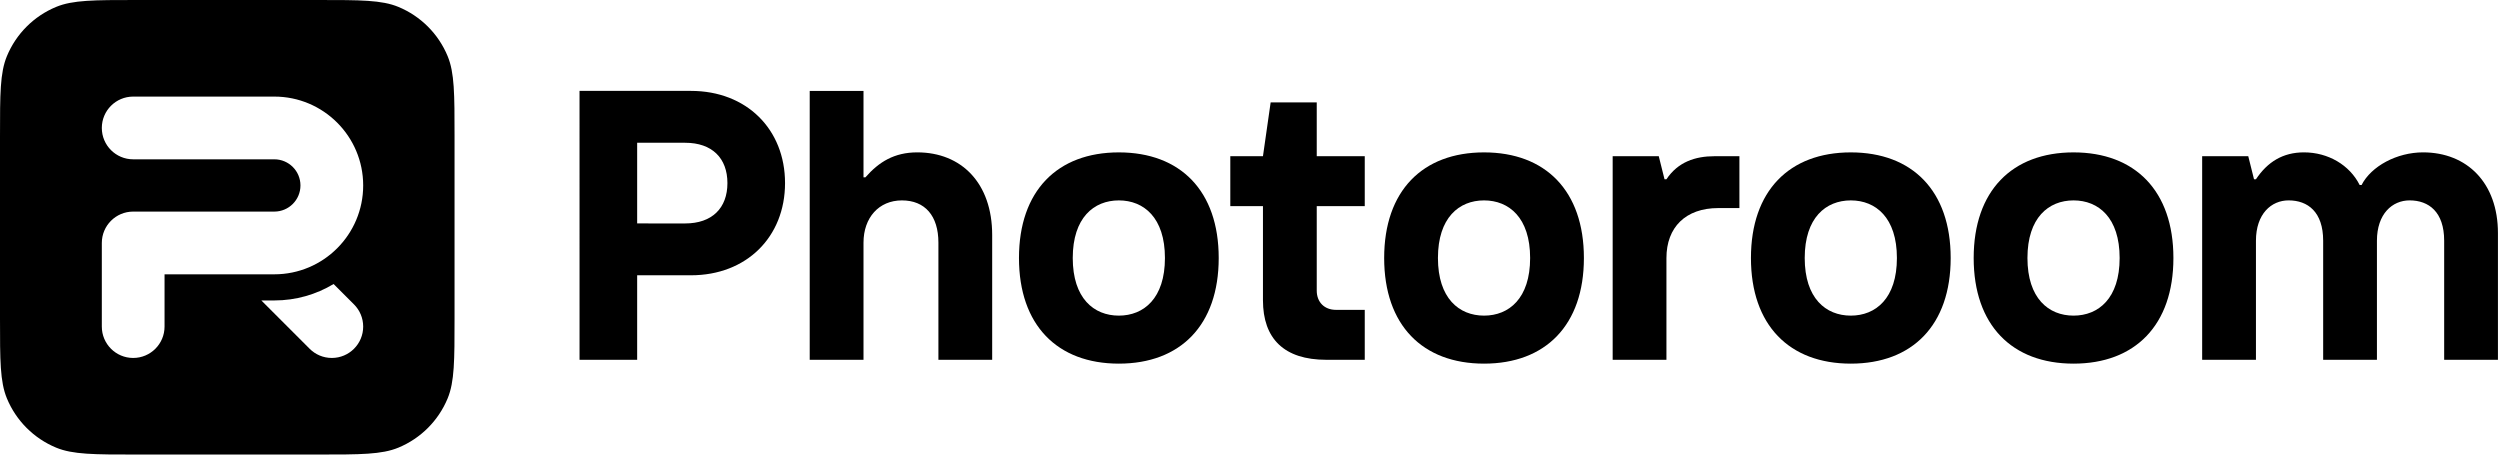
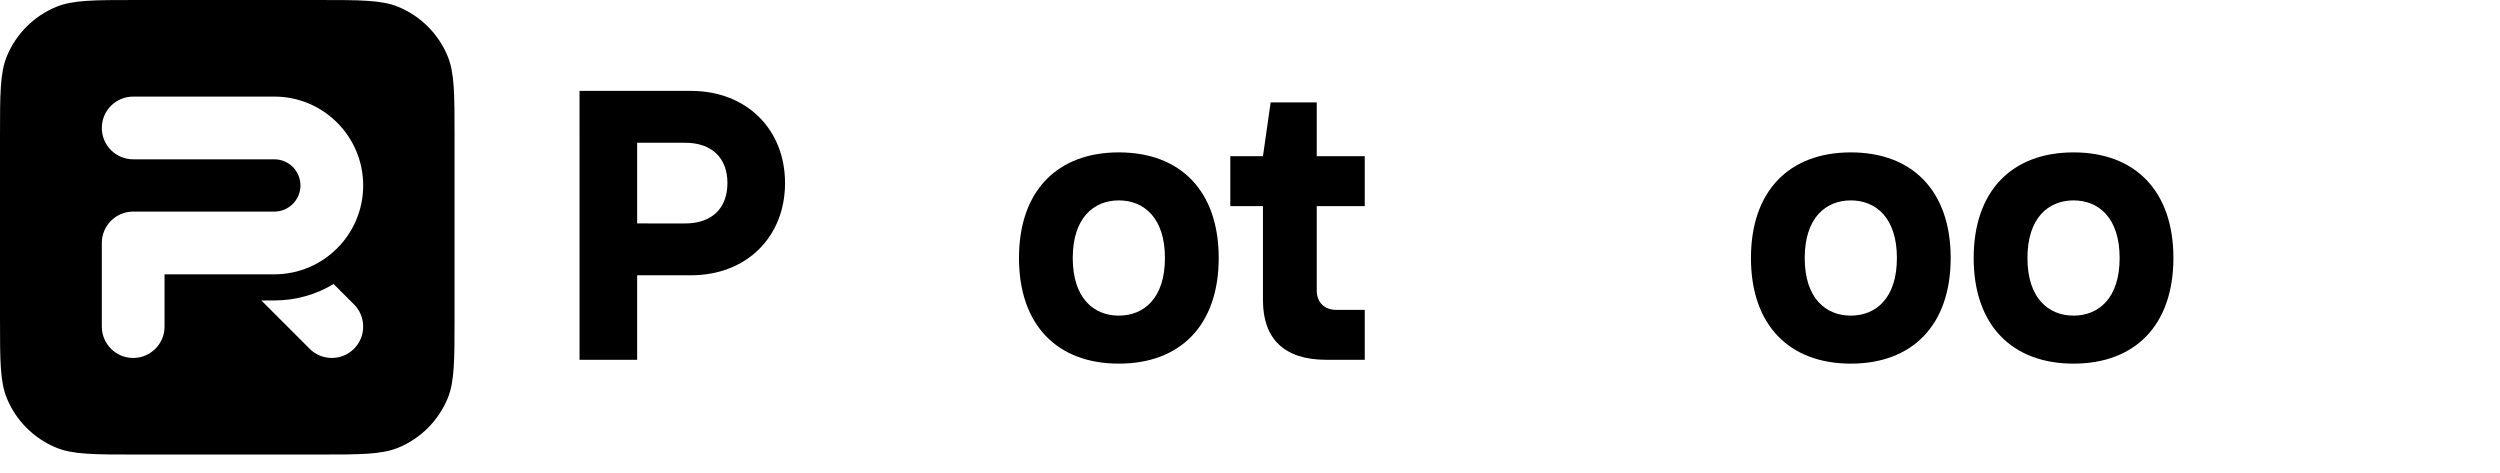
<svg xmlns="http://www.w3.org/2000/svg" width="132" height="25" viewBox="0 0 132 25" fill="none">
  <g fill="#000">
    <path fill-rule="evenodd" d="m0 7.2c0-2.237 0-3.355.365-4.237.487-1.176 1.422-2.111 2.598-2.598.882-.365 2-.365 4.237-.365h9.6c2.236 0 3.355 0 4.237.365 1.176.487 2.111 1.422 2.598 2.598.365.882.365 2.0.365 4.237v9.6c0 2.236 0 3.355-.365 4.237-.487 1.176-1.422 2.111-2.598 2.598-.882.365-2.0.365-4.237.365h-9.6c-2.237 0-3.355 0-4.237-.365-1.176-.487-2.111-1.422-2.598-2.598-.365-.882-.365-2-.365-4.237zm7.032 1.212c-.915 0-1.656-.741-1.656-1.656s.741-1.656 1.656-1.656h7.452c2.591 0 4.692 2.101 4.692 4.692 0 2.591-2.101 4.692-4.692 4.692h-5.796v2.76c0 .915-.741 1.656-1.656 1.656-.915 0-1.656-.741-1.656-1.656v-4.416c0-.915.741-1.656 1.656-1.656h7.452c.762 0 1.38-.618 1.38-1.38 0-.762-.618-1.38-1.38-1.38zm7.452 7.452h-.686l2.551 2.551c.3.3.714.485 1.171.485.915 0 1.656-.741 1.656-1.656 0-.457-.185-.871-.485-1.171l-1.077-1.077c-.914.551-1.985.868-3.13.868z" clip-rule="evenodd" />
    <path fill-rule="evenodd" d="m30.6 18.997h3.042v-4.462h2.839c2.941 0 4.969-2.028 4.969-4.868 0-2.839-2.028-4.868-4.969-4.868h-5.882zm3.042-7.2v-4.259h2.535c1.42 0 2.231.811 2.231 2.13 0 1.318-.811 2.13-2.231 2.13z" clip-rule="evenodd" />
-     <path d="m45.593 18.997h-2.84v-14.197h2.84v4.563h.101c.71-.811 1.521-1.318 2.738-1.318 2.332 0 3.955 1.623 3.955 4.361v6.592h-2.839v-6.186c0-1.42-.71-2.231-1.927-2.231s-2.028.913-2.028 2.231z" />
    <path d="m70.031 18.997h2.028v-2.637h-1.521c-.608 0-1.014-.406-1.014-1.014v-4.462h2.535v-2.637h-2.535v-2.839h-2.434l-.406 2.839h-1.724v2.637h1.724v4.969c0 2.028 1.115 3.144 3.346 3.144z" />
    <g fill-rule="evenodd" clip-rule="evenodd">
-       <path d="m73.084 13.623c0 3.549 2.028 5.577 5.273 5.577 3.245 0 5.273-2.028 5.273-5.577s-2.028-5.577-5.273-5.577c-3.245 0-5.273 2.028-5.273 5.577zm7.707 0c0 2.13-1.115 3.042-2.434 3.042-1.318 0-2.434-.913-2.434-3.042 0-2.13 1.115-3.042 2.434-3.042 1.318 0 2.434.913 2.434 3.042z" />
      <path d="m97.723 19.2c-3.245 0-5.273-2.028-5.273-5.577s2.028-5.577 5.273-5.577c3.245 0 5.273 2.028 5.273 5.577s-2.028 5.577-5.273 5.577zm0-2.535c1.318 0 2.434-.913 2.434-3.042 0-2.13-1.116-3.042-2.434-3.042-1.318 0-2.434.913-2.434 3.042 0 2.13 1.115 3.042 2.434 3.042z" />
      <path d="m109.483 19.2c-3.245 0-5.273-2.028-5.273-5.577s2.028-5.577 5.273-5.577 5.273 2.028 5.273 5.577-2.028 5.577-5.273 5.577zm0-2.535c1.318 0 2.434-.913 2.434-3.042 0-2.13-1.116-3.042-2.434-3.042s-2.434.913-2.434 3.042c0 2.13 1.116 3.042 2.434 3.042z" />
    </g>
-     <path d="m116.274 18.997h2.84v-6.287c0-1.42.811-2.13 1.724-2.13 1.014 0 1.825.608 1.825 2.13v6.287h2.839v-6.287c0-1.42.812-2.13 1.724-2.13 1.014 0 1.826.608 1.826 2.13v6.287h2.839v-6.693c0-2.637-1.622-4.259-3.955-4.259-1.379 0-2.738.73-3.245 1.724h-.101c-.528-1.055-1.663-1.724-2.941-1.724-1.116 0-1.927.507-2.535 1.42h-.102l-.304-1.217h-2.434z" />
-     <path d="m87.988 18.997h-2.839v-10.749h2.434l.304 1.217h.101c.608-.913 1.521-1.217 2.535-1.217h1.318v2.738h-1.115c-1.724 0-2.738 1.014-2.738 2.637z" />
    <path fill-rule="evenodd" d="m59.075 19.2c-3.245 0-5.273-2.028-5.273-5.577s2.028-5.577 5.273-5.577c3.245 0 5.273 2.028 5.273 5.577s-2.028 5.577-5.273 5.577zm0-2.535c1.318 0 2.434-.913 2.434-3.042 0-2.13-1.115-3.042-2.434-3.042-1.318 0-2.434.913-2.434 3.042 0 2.13 1.115 3.042 2.434 3.042z" clip-rule="evenodd" />
  </g>
</svg>